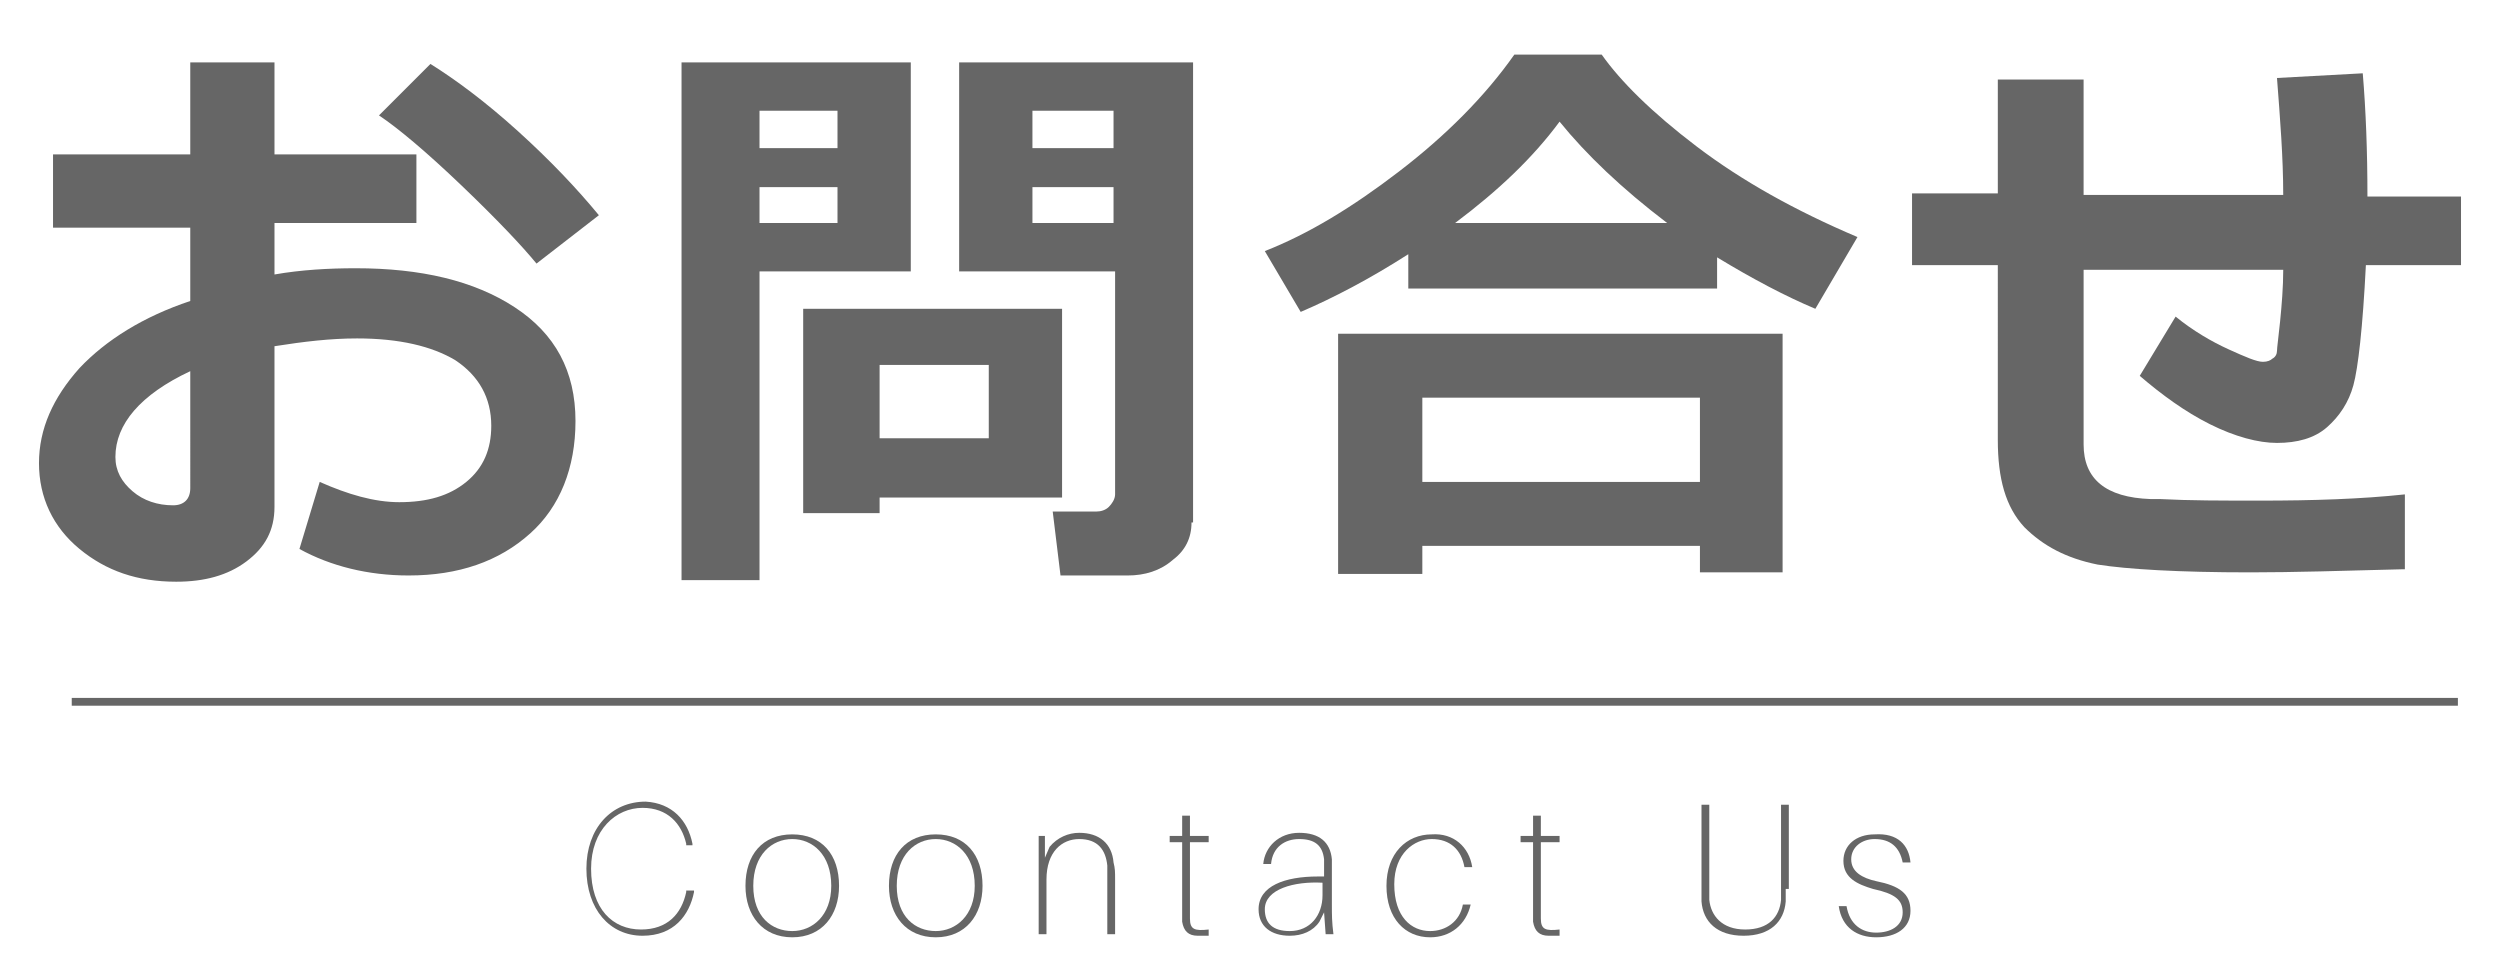
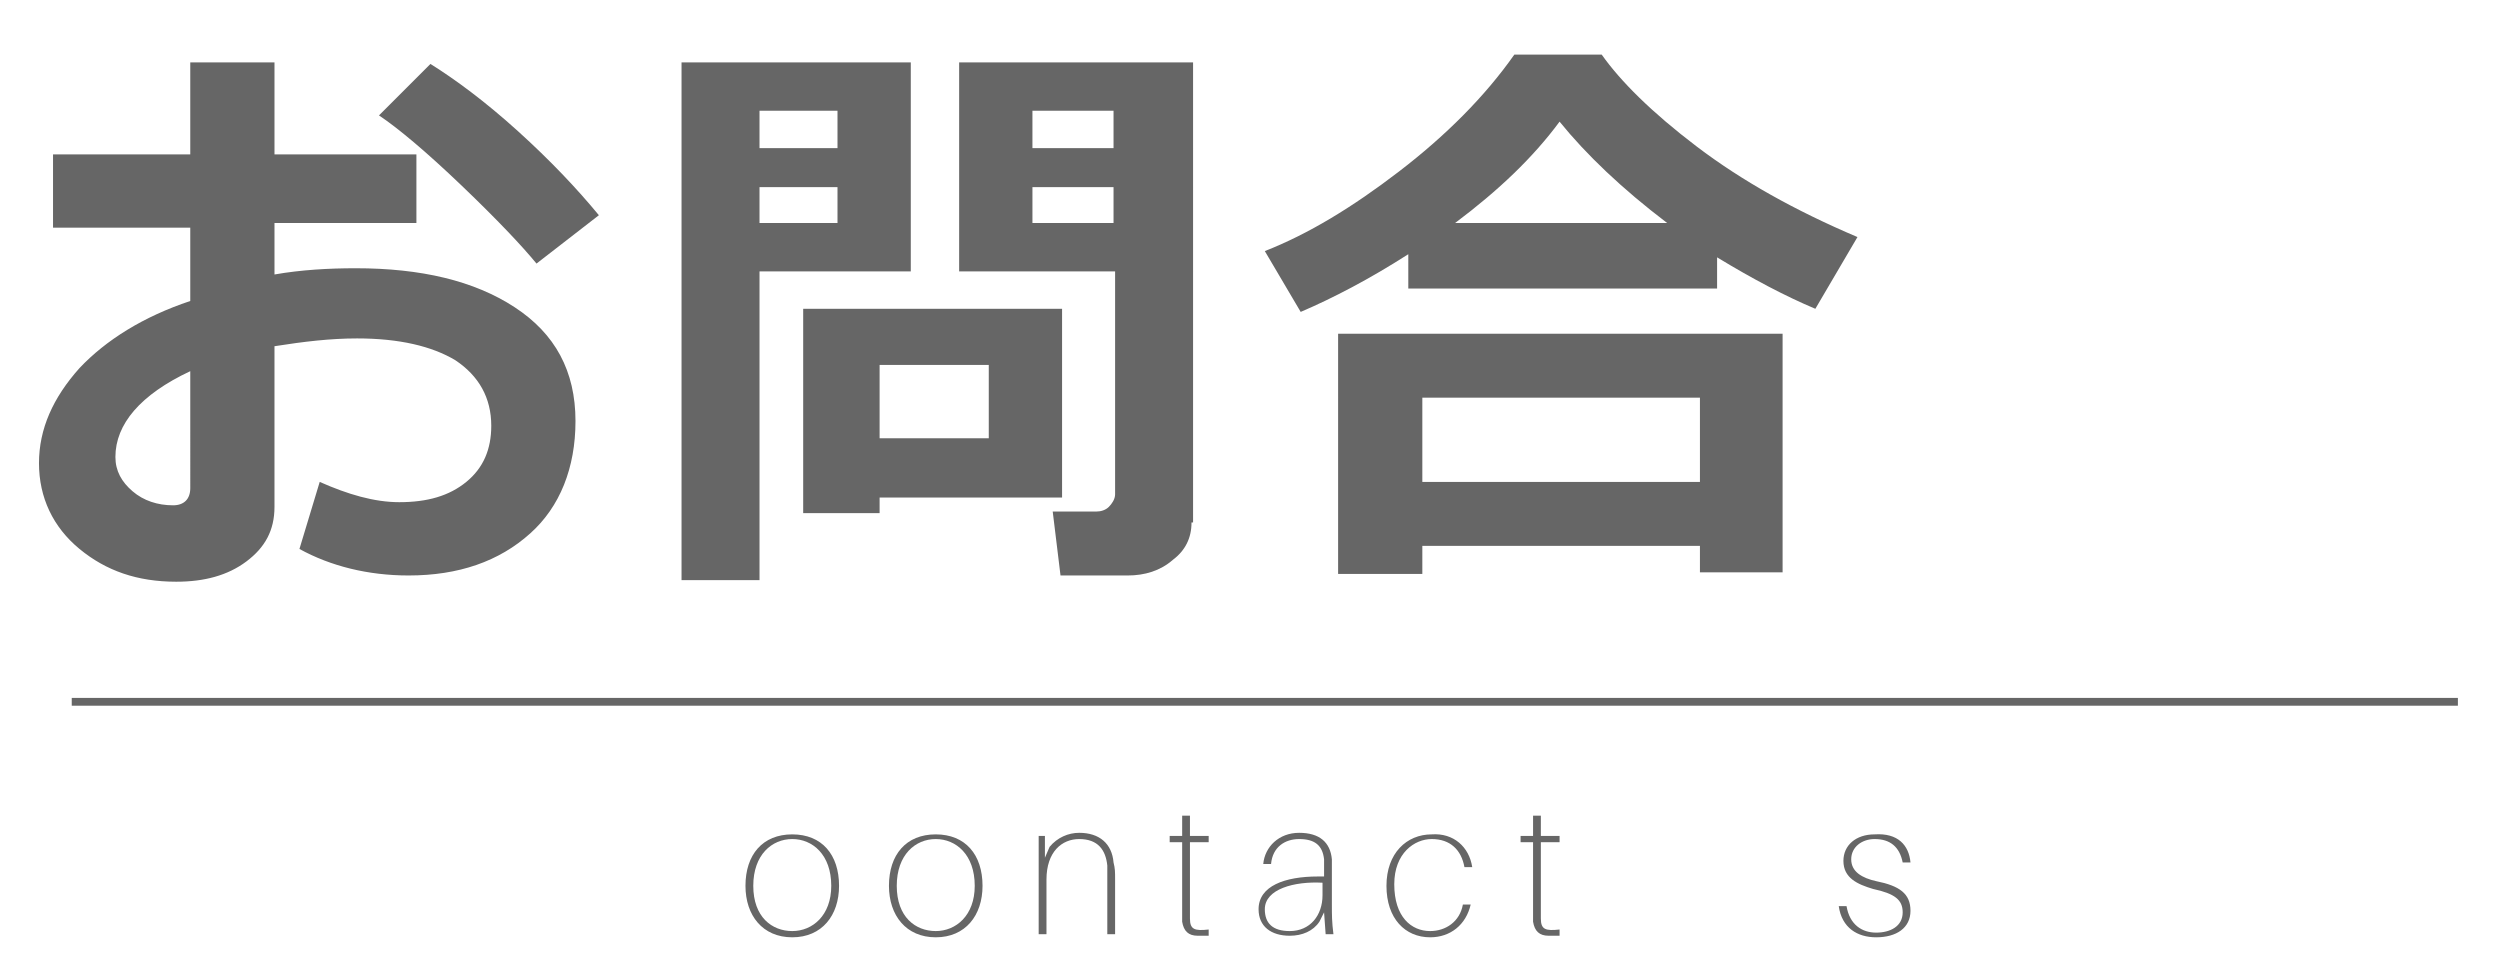
<svg xmlns="http://www.w3.org/2000/svg" version="1.1" id="レイヤー_1" x="0px" y="0px" width="160.3px" height="61.5px" viewBox="0 0 160.3 61.5" style="enable-background:new 0 0 160.3 61.5;" xml:space="preserve">
  <style type="text/css">
	.st0{fill:#CE6936;}
	.st1{fill:#FFFFFF;}
	.st2{fill:#F2A417;}
	.st3{fill:#FAE8B7;}
	.st4{fill:#0E7E47;}
	.st5{clip-path:url(#SVGID_4_);}
	.st6{clip-path:url(#SVGID_8_);}
	.st7{fill:#69C1AE;}
	.st8{clip-path:url(#SVGID_8_);fill:#69CFB9;}
	.st9{opacity:0.2;clip-path:url(#SVGID_8_);}
	.st10{opacity:0.3;}
	.st11{fill:#90AD74;}
	.st12{fill:#648648;}
	.st13{fill:#DC7839;}
	.st14{fill:#69CFB9;}
	.st15{fill:#DC7839;stroke:#FFFFFF;stroke-width:0.761;stroke-linecap:round;}
	.st16{fill:#DC7839;stroke:#FFFFFF;stroke-linecap:round;}
	.st17{fill:none;stroke:#DC7839;stroke-width:2;stroke-linecap:round;}
	.st18{fill:#E67B38;}
	.st19{fill:none;stroke:#E67B38;stroke-width:2;stroke-linecap:round;}
	.st20{fill:#FFFFFF;stroke:#E67B38;stroke-width:2;stroke-linecap:round;stroke-linejoin:round;}
	.st21{fill:#FFFFFF;stroke:#E67B38;stroke-width:1.119;stroke-linecap:round;}
	.st22{fill:#FCF2D9;}
	.st23{opacity:0.3;fill:#FFFFFF;}
	.st24{fill:url(#);}
	.st25{fill:none;}
	.st26{fill:#85C9C2;}
	.st27{fill:#5A3200;}
	.st28{fill:#DEC9F0;}
	.st29{fill:#B1B1B1;}
	.st30{fill:#FFF0D9;}
	.st31{fill:#ADD6FF;}
	.st32{fill:#FFCFAD;}
	.st33{fill:#F2C499;}
	.st34{fill:none;stroke:#5A3200;stroke-width:0;stroke-linecap:round;stroke-linejoin:round;}
	.st35{fill:#1CA25E;}
	.st36{fill:#FF3000;}
	.st37{fill:#D9EFFF;}
	.st38{fill:#FF5952;}
	.st39{fill:#F29600;stroke:#FFFFFF;stroke-miterlimit:10;}
	.st40{fill:#F29600;}
	.st41{fill:none;stroke:#FFFFFF;stroke-width:0.765;stroke-linecap:round;}
	.st42{fill:#95DFD6;}
	.st43{fill:#FFFFFF;stroke:#ADD6FF;stroke-width:1.627;stroke-linecap:round;stroke-linejoin:round;stroke-miterlimit:10;}
	.st44{fill:#FFFFFF;stroke:#ADD6FF;stroke-width:1.152;stroke-linecap:round;stroke-linejoin:round;stroke-miterlimit:10;}
	.st45{fill:none;stroke:#ADD6FF;stroke-width:1.627;stroke-linecap:round;stroke-linejoin:round;stroke-miterlimit:10;}
	.st46{fill:none;stroke:#ADD6FF;stroke-width:1.152;stroke-linecap:round;stroke-linejoin:round;stroke-miterlimit:10;}
	.st47{fill:#FFF4DC;}
	.st48{fill:#888888;}
	.st49{fill:#FC987A;}
	.st50{fill:#FFF7E6;}
	.st51{fill:#FFCCAD;}
	.st52{fill:#BA8757;}
	.st53{fill:none;stroke:#5A3200;stroke-width:2.741;stroke-miterlimit:10;}
	.st54{fill:none;stroke:#5A3200;stroke-width:0.986;stroke-linecap:round;stroke-linejoin:round;stroke-miterlimit:10;}
	.st55{fill:#666666;}
	.st56{fill:none;stroke:#666666;stroke-width:0.5;stroke-miterlimit:10;}
	.st57{fill:none;stroke:#666666;stroke-width:0.876;stroke-miterlimit:10;}
	.st58{fill:#898581;}
	.st59{fill:#C4C2C0;}
	.st60{fill:#8C8C8C;}
	.st61{fill:#D5B058;}
	.st62{fill:#B2B2B2;}
	.st63{fill:#FFDABA;}
	.st64{fill:#656363;}
	.st65{fill:#FFF5CC;}
	.st66{fill:#FFC275;}
	.st67{fill:#D2A65C;}
	.st68{fill:#FFAB9E;}
	.st69{fill:#FFC3A6;}
	.st70{fill:#D2985C;}
	.st71{clip-path:url(#SVGID_11_);}
	.st72{fill:#D4B54A;}
	.st73{fill:#FFC800;}
	.st74{fill:#FC987A;stroke:#5A3200;stroke-width:0.803;stroke-linejoin:round;stroke-miterlimit:10;}
	.st75{fill:#FFFFFF;stroke:#5A3200;stroke-width:0.568;stroke-miterlimit:10;}
	.st76{fill:#FC987A;stroke:#5A3200;stroke-width:0.803;stroke-linecap:round;stroke-linejoin:round;stroke-miterlimit:10;}
	.st77{fill:none;stroke:#5A3200;stroke-width:0.803;stroke-linecap:round;stroke-linejoin:round;stroke-miterlimit:10;}
	.st78{fill:#A8916A;}
	.st79{fill:#DA4029;}
	.st80{fill:#FF5952;stroke:#5A3200;stroke-width:2.149;stroke-linecap:round;stroke-linejoin:round;stroke-miterlimit:10;}
	.st81{fill:#DA4029;stroke:#5A3200;stroke-width:2.149;stroke-linecap:round;stroke-linejoin:round;stroke-miterlimit:10;}
	.st82{fill:#FFF7E6;stroke:#5A3200;stroke-width:2.149;stroke-linecap:round;stroke-linejoin:round;stroke-miterlimit:10;}
	.st83{fill:#FFF7E6;stroke:#5A3200;stroke-width:1.612;stroke-miterlimit:10;}
	.st84{fill:#FC987A;stroke:#5A3200;stroke-width:1.15;stroke-linejoin:round;stroke-miterlimit:10;}
	.st85{fill:#FC987A;stroke:#5A3200;stroke-width:1.15;stroke-linecap:round;stroke-linejoin:round;stroke-miterlimit:10;}
	.st86{fill:#FFFFFF;stroke:#5A3200;stroke-width:0.813;stroke-miterlimit:10;}
	.st87{fill:none;stroke:#5A3200;stroke-width:1.15;stroke-linecap:round;stroke-linejoin:round;stroke-miterlimit:10;}
	.st88{fill:#FFFFFF;stroke:#5A3200;stroke-width:0.806;stroke-miterlimit:10;}
	.st89{fill:none;stroke:#5A3200;stroke-width:0.806;stroke-linecap:round;stroke-linejoin:round;stroke-miterlimit:10;}
	.st90{opacity:5.000000e-02;}
	.st91{clip-path:url(#SVGID_13_);fill:none;stroke:#FFFFFF;stroke-width:0.651;stroke-miterlimit:10;}
	.st92{clip-path:url(#SVGID_13_);fill:none;stroke:#FFFFFF;stroke-width:0.875;stroke-miterlimit:10;}
	.st93{fill:#AD8C7A;}
	.st94{fill:#FC987A;stroke:#5A3200;stroke-miterlimit:10;}
	.st95{fill:#FFFFFF;stroke:#5A3200;stroke-width:0.707;stroke-miterlimit:10;}
	.st96{fill:#FC987A;stroke:#5A3200;stroke-linecap:round;stroke-linejoin:round;stroke-miterlimit:10;}
	.st97{fill:none;stroke:#5A3200;stroke-linecap:round;stroke-linejoin:round;stroke-miterlimit:10;}
	.st98{fill:#FCF1DA;}
	.st99{fill:#ADCACF;}
	.st100{fill:#AEC1E3;}
	.st101{fill:#FC987A;stroke:#5A3200;stroke-width:0.833;stroke-miterlimit:10;}
	.st102{fill:#FFFFFF;stroke:#5A3200;stroke-width:0.589;stroke-miterlimit:10;}
	.st103{fill:none;stroke:#5A3200;stroke-width:0.833;stroke-linecap:round;stroke-linejoin:round;stroke-miterlimit:10;}
	.st104{fill:#866450;}
	.st105{fill:#FFC5E8;}
	.st106{fill:#FC987A;stroke:#5A3200;stroke-width:0.75;stroke-miterlimit:10;}
	.st107{fill:#FFFFFF;stroke:#5A3200;stroke-width:0.531;stroke-miterlimit:10;}
	.st108{fill:#FC987A;stroke:#5A3200;stroke-width:0.75;stroke-linecap:round;stroke-linejoin:round;stroke-miterlimit:10;}
	.st109{fill:none;stroke:#5A3200;stroke-width:0.75;stroke-linecap:round;stroke-linejoin:round;stroke-miterlimit:10;}
	.st110{fill:#FFFFFF;stroke:#5A3200;stroke-width:0.778;stroke-linecap:round;stroke-linejoin:round;stroke-miterlimit:10;}
	.st111{fill:#69CFB9;stroke:#5A3200;stroke-width:0.778;stroke-linecap:round;stroke-linejoin:round;stroke-miterlimit:10;}
	.st112{fill:#696464;}
	.st113{fill:#FC987A;stroke:#5A3200;stroke-width:0.822;stroke-miterlimit:10;}
	.st114{fill:#FFFFFF;stroke:#5A3200;stroke-width:0.581;stroke-miterlimit:10;}
	.st115{fill:#FC987A;stroke:#5A3200;stroke-width:0.822;stroke-linecap:round;stroke-linejoin:round;stroke-miterlimit:10;}
	.st116{fill:none;stroke:#5A3200;stroke-width:0.822;stroke-linecap:round;stroke-linejoin:round;stroke-miterlimit:10;}
	.st117{fill:#C99D59;}
	.st118{fill:#C7C900;}
	.st119{fill:#FFEDAB;}
	.st120{fill:#FFFFD9;}
	.st121{fill:#FFFF75;}
	.st122{fill:#E8704D;}
	.st123{fill:#CC9140;}
	.st124{fill:#9CD461;}
	.st125{fill:#66C961;}
	.st126{fill:#EF8681;}
	.st127{fill:#FFC75E;}
	.st128{fill:#F2C4A3;}
	.st129{fill:#FC987A;stroke:#5A3200;stroke-width:1.158;stroke-linecap:round;stroke-linejoin:round;stroke-miterlimit:10;}
	.st130{fill:#FFF7E6;stroke:#5A3200;stroke-width:1.158;stroke-linecap:round;stroke-linejoin:round;stroke-miterlimit:10;}
	.st131{fill:#FC987A;stroke:#5A3200;stroke-width:1.738;stroke-linecap:round;stroke-linejoin:round;stroke-miterlimit:10;}
	.st132{fill:#FC987A;stroke:#5A3200;stroke-width:1.5;stroke-linecap:round;stroke-linejoin:round;stroke-miterlimit:10;}
	.st133{fill:#FFF7E6;stroke:#5A3200;stroke-width:1.5;stroke-linecap:round;stroke-linejoin:round;stroke-miterlimit:10;}
	.st134{opacity:0.5;}
	.st135{fill:none;stroke:#FFFFFF;stroke-linecap:round;}
	.st136{fill:none;stroke:#FFFFFF;stroke-linecap:round;stroke-linejoin:round;}
	.st137{fill:none;stroke:#666666;stroke-width:1.222;stroke-miterlimit:10;}
	.st138{fill:#1A1A1A;}
	.st139{stroke:#333333;stroke-width:1.762;stroke-miterlimit:10;}
	.st140{fill:none;stroke:#333333;stroke-width:1.057;stroke-linecap:round;stroke-linejoin:round;stroke-miterlimit:10;}
	.st141{fill:#FFFFFF;stroke:#333333;stroke-width:0.705;stroke-linecap:round;stroke-linejoin:round;stroke-miterlimit:10;}
	.st142{stroke:#333333;stroke-width:1.057;stroke-miterlimit:10;}
	.st143{fill:#B3B3B3;}
	.st144{fill:#808080;}
	.st145{fill:#999999;}
	.st146{fill:none;stroke:#333333;stroke-width:2.115;stroke-linecap:round;stroke-linejoin:round;stroke-miterlimit:10;}
	.st147{fill:#CCCCCC;stroke:#333333;stroke-width:0.705;stroke-miterlimit:10;}
	.st148{fill:none;stroke:#333333;stroke-width:0.352;stroke-miterlimit:10;}
	.st149{fill:#333333;}
	.st150{fill:#333333;stroke:#000000;stroke-width:0.359;stroke-miterlimit:10;}
	.st151{fill:#333333;stroke:#000000;stroke-width:0.292;stroke-miterlimit:10;}
	.st152{fill:#CCCCCC;}
	.st153{fill:#FF0000;stroke:#333333;stroke-width:1.057;stroke-linecap:round;stroke-linejoin:round;stroke-miterlimit:10;}
	.st154{fill:#FFFFFF;stroke:#333333;stroke-width:1.057;stroke-linecap:round;stroke-linejoin:round;stroke-miterlimit:10;}
	.st155{fill:#FFFFFF;stroke:#333333;stroke-width:0.352;stroke-linecap:round;stroke-linejoin:round;stroke-miterlimit:10;}
	.st156{fill:#CCCCCC;stroke:#333333;stroke-width:0.342;stroke-miterlimit:10;}
	.st157{fill:#B3B3B3;stroke:#333333;stroke-width:0.357;stroke-miterlimit:10;}
	.st158{fill:#CCCCCC;stroke:#333333;stroke-width:0.352;stroke-miterlimit:10;}
	.st159{fill:#B3B3B3;stroke:#333333;stroke-width:0.353;stroke-miterlimit:10;}
	.st160{fill:#FFFFFF;stroke:#333333;stroke-width:0.352;stroke-miterlimit:10;}
	.st161{fill:#4D4D4D;}
	.st162{fill:#B3B3B3;stroke:#333333;stroke-width:1.057;stroke-linecap:round;stroke-linejoin:round;stroke-miterlimit:10;}
	.st163{fill:#FFF7E6;stroke:#333333;stroke-width:1.057;stroke-linecap:round;stroke-linejoin:round;stroke-miterlimit:10;}
	.st164{fill:none;stroke:#333333;stroke-width:0.352;stroke-linecap:round;stroke-linejoin:round;stroke-miterlimit:10;}
	.st165{fill:#E6E6E6;}
	.st166{fill:#F2F2F2;}
	.st167{fill:#CCCCCC;stroke:#000000;stroke-width:0.853;stroke-linecap:round;stroke-linejoin:round;stroke-miterlimit:10;}
	.st168{fill:#FC987A;stroke:#000000;stroke-width:0.853;stroke-linecap:round;stroke-linejoin:round;stroke-miterlimit:10;}
	.st169{fill:#CCCCCC;stroke:#000000;stroke-width:0.853;stroke-miterlimit:10;}
	.st170{fill:#333333;stroke:#000000;stroke-width:0.853;stroke-linecap:round;stroke-linejoin:round;stroke-miterlimit:10;}
	.st171{fill:none;stroke:#000000;stroke-width:0.853;stroke-linecap:round;stroke-linejoin:round;stroke-miterlimit:10;}
	.st172{fill:#333333;stroke:#000000;stroke-width:0.853;stroke-miterlimit:10;}
	.st173{fill:#FFFFFF;stroke:#000000;stroke-width:0.853;stroke-miterlimit:10;}
	.st174{fill:none;stroke:#666666;stroke-width:1.009;stroke-miterlimit:10;}
	.st175{opacity:0.2;}
	.st176{clip-path:url(#SVGID_17_);}
	.st177{fill:#949494;enable-background:new    ;}
	.st178{fill:#666666;enable-background:new    ;}
	.st179{fill:#F8F8F8;enable-background:new    ;}
	.st180{fill:#CCCCCC;enable-background:new    ;}
	.st181{fill:#FFFFFF;enable-background:new    ;}
	.st182{fill:#B4B4B4;enable-background:new    ;}
	.st183{fill:#CECECE;enable-background:new    ;}
	.st184{fill:#C9C9C9;}
	.st185{fill:#B3B3B3;enable-background:new    ;}
	.st186{fill:#383838;}
	.st187{fill:#D8D8D8;}
	.st188{fill:#ABABAB;}
	.st189{fill:#B3B3B3;stroke:#383838;stroke-width:3.588;stroke-linecap:round;stroke-linejoin:round;stroke-miterlimit:10;}
	.st190{clip-path:url(#SVGID_19_);}
	.st191{fill:#F5F5F5;}
	.st192{fill:#8A8A8A;}
	.st193{fill:#F8F8F8;}
	.st194{fill:#919191;}
	.st195{fill:#FFFFFF;stroke:#383838;stroke-width:1.514;stroke-miterlimit:10;}
	.st196{fill:none;stroke:#383838;stroke-width:3.968;stroke-linecap:round;stroke-linejoin:round;stroke-miterlimit:10;}
	.st197{opacity:0.2;clip-path:url(#SVGID_21_);}
	.st198{fill:#8E8E8E;}
	.st199{fill:#E2E2E2;}
	.st200{fill:#CECECE;}
	.st201{fill:#CDCDCD;}
	.st202{fill:none;stroke:#383838;stroke-width:0;stroke-linecap:round;stroke-linejoin:round;}
	.st203{fill:#5E9CC2;}
	.st204{fill:#AD8C7A;enable-background:new    ;}
	.st205{fill:#FFF7E6;enable-background:new    ;}
	.st206{fill:#95DFD6;enable-background:new    ;}
	.st207{fill:#85C9C2;enable-background:new    ;}
	.st208{fill:#ADD6FF;enable-background:new    ;}
	.st209{fill:#C8C9C9;}
	.st210{fill:#FC987A;enable-background:new    ;}
	.st211{fill:#FFC275;enable-background:new    ;}
	.st212{fill:#AEC1E3;enable-background:new    ;}
	.st213{fill:#FFFFFF;stroke:#5A3200;stroke-width:0.572;stroke-miterlimit:10;}
	.st214{fill:none;stroke:#5A3200;stroke-width:1.5;stroke-linecap:round;stroke-linejoin:round;stroke-miterlimit:10;}
	.st215{fill:none;stroke:#666666;stroke-width:1.284;stroke-miterlimit:10;}
	.st216{fill:#62C35A;}
	.st217{fill:url(#SVGID_22_);}
	.st218{fill:url(#SVGID_23_);}
	.st219{fill:url(#SVGID_24_);}
	.st220{fill:url(#SVGID_25_);}
	.st221{fill:url(#SVGID_26_);}
	.st222{fill:url(#SVGID_27_);}
	.st223{fill:url(#SVGID_28_);}
	.st224{fill:url(#SVGID_29_);}
	.st225{fill:url(#SVGID_30_);}
	.st226{fill:url(#SVGID_31_);}
	.st227{fill:url(#SVGID_32_);}
	.st228{fill:url(#SVGID_33_);}
	.st229{fill:#FFDE5C;}
	.st230{fill:#88714F;stroke:#5A3200;stroke-width:1.074;stroke-linecap:round;stroke-linejoin:round;}
	.st231{fill:#FFF6E5;stroke:#5A3200;stroke-width:1.074;stroke-linecap:round;stroke-linejoin:round;}
	.st232{fill:#FFDE5C;stroke:#5A3200;stroke-width:1.074;stroke-linecap:round;stroke-linejoin:round;}
	.st233{fill:#FFFFFF;stroke:#5A3200;stroke-width:1.074;stroke-linecap:round;stroke-linejoin:round;}
	.st234{fill:#FFF7E6;stroke:#5A3200;stroke-width:1.074;stroke-linecap:round;stroke-linejoin:round;}
	.st235{fill:none;stroke:#5A3200;stroke-width:1.074;stroke-linecap:round;stroke-linejoin:round;}
	.st236{fill:#8F7A66;}
	.st237{fill:#8F7A66;stroke:#5A3200;stroke-width:1.074;stroke-linecap:round;stroke-linejoin:round;}
	.st238{opacity:0.5;fill:none;stroke:#FFFFFF;stroke-width:1.007;stroke-linecap:round;stroke-linejoin:round;}
	.st239{fill:none;stroke:#5A3200;stroke-width:0.806;stroke-linecap:round;stroke-linejoin:round;}
	.st240{fill:none;stroke:#FFCCAD;stroke-width:1.007;stroke-linecap:round;stroke-linejoin:round;}
	.st241{fill:none;stroke:#5A3200;stroke-width:0.845;stroke-linecap:round;stroke-linejoin:round;}
	.st242{fill:#88714F;}
	.st243{fill:#B1B1B1;stroke:#5A3200;stroke-width:1.074;stroke-linecap:round;stroke-linejoin:round;}
	.st244{clip-path:url(#SVGID_34_);}
	.st245{fill:none;stroke:#FFFFFF;stroke-width:1.182;stroke-linecap:round;stroke-linejoin:round;}
	.st246{fill:#FFF4DC;stroke:#5A3200;stroke-width:1.074;stroke-linecap:round;stroke-linejoin:round;}
	.st247{fill:none;stroke:#FFDABA;stroke-width:1.074;stroke-linecap:round;stroke-linejoin:round;}
	.st248{fill:none;stroke:#5A3200;stroke-width:0.873;stroke-linecap:round;stroke-linejoin:round;}
	.st249{fill:none;stroke:#5A3200;stroke-width:0.94;stroke-linecap:round;stroke-linejoin:round;}
	.st250{fill:#ADD6FF;stroke:#5A3200;stroke-width:1.074;stroke-linecap:round;stroke-linejoin:round;}
	.st251{fill:#95DFD6;stroke:#5A3200;stroke-width:1.074;stroke-linecap:round;stroke-linejoin:round;}
	.st252{fill:none;stroke:#FFFFFF;stroke-width:1.88;stroke-linejoin:round;}
	.st253{fill:#FC987A;stroke:#5A3200;stroke-width:0.773;stroke-linejoin:round;stroke-miterlimit:10;}
	.st254{fill:#FFFFFF;stroke:#5A3200;stroke-width:0.547;stroke-miterlimit:10;}
	.st255{fill:#FC987A;stroke:#5A3200;stroke-width:0.773;stroke-linecap:round;stroke-linejoin:round;stroke-miterlimit:10;}
	.st256{fill:none;stroke:#5A3200;stroke-width:0.773;stroke-linecap:round;stroke-linejoin:round;stroke-miterlimit:10;}
	.st257{fill:#57A1FF;stroke:#5A3200;stroke-width:1.074;stroke-linecap:round;stroke-linejoin:round;}
	.st258{fill:#BF906F;}
	.st259{fill:none;stroke:#5A3200;stroke-width:0.671;stroke-linecap:round;stroke-linejoin:round;}
	.st260{fill:none;stroke:#5A3200;stroke-width:0.739;stroke-linecap:round;stroke-linejoin:round;}
	.st261{fill:#BF906F;stroke:#5A3200;stroke-width:1.074;stroke-linecap:round;stroke-linejoin:round;}
	.st262{fill:#888888;stroke:#5A3200;stroke-width:1.074;stroke-linecap:round;stroke-linejoin:round;}
	.st263{fill:#FF9C82;stroke:#5A3200;stroke-width:1.074;stroke-linecap:round;stroke-linejoin:round;}
	.st264{fill:#DEC9F0;stroke:#5A3200;stroke-width:1.074;stroke-linecap:round;stroke-linejoin:round;}
	.st265{fill:#656363;stroke:#5A3200;stroke-width:0.671;stroke-linecap:round;stroke-linejoin:round;}
	.st266{fill:#A17A40;stroke:#5A3200;stroke-width:1.074;stroke-linecap:round;stroke-linejoin:round;}
	.st267{fill:none;stroke:#B1B1B1;stroke-width:1.007;stroke-linecap:round;stroke-linejoin:round;}
	.st268{fill:none;stroke:#F2C499;stroke-width:1.007;stroke-linecap:round;stroke-linejoin:round;}
	.st269{fill:none;stroke:#5A3200;stroke-width:0.924;stroke-linecap:round;stroke-linejoin:round;}
	.st270{fill:#F7931E;}
	.st271{fill:#FF9C82;}
	.st272{fill:#FFFFFF;stroke:#5A3200;stroke-width:1.225;stroke-miterlimit:10;}
	.st273{fill:none;stroke:#5A3200;stroke-width:1.732;stroke-linecap:round;stroke-linejoin:round;stroke-miterlimit:10;}
	.st274{fill:#FC987A;stroke:#5A3200;stroke-width:1.452;stroke-linecap:round;stroke-linejoin:round;stroke-miterlimit:10;}
	.st275{fill:none;stroke:#333333;stroke-width:3.461;stroke-linecap:round;stroke-linejoin:round;stroke-miterlimit:10;}
	.st276{fill:#A0E2DA;}
	.st277{fill:none;stroke:#00A99D;stroke-width:5;stroke-linecap:round;stroke-linejoin:round;}
	.st278{fill:#FCA388;}
	.st279{fill:none;stroke:#F15A24;stroke-width:5;stroke-linecap:round;stroke-linejoin:round;}
	.st280{fill:#FFCBEA;}
	.st281{fill:none;stroke:#231815;stroke-width:5;stroke-linecap:round;stroke-linejoin:round;}
	.st282{fill:#79D4C0;}
	.st283{fill:none;stroke:#006837;stroke-width:4;stroke-linecap:round;stroke-linejoin:round;}
	.st284{fill:#FFFFFF;stroke:#666666;stroke-width:2.864;stroke-linecap:round;stroke-linejoin:round;stroke-miterlimit:10;}
	.st285{fill:#FC987A;stroke:#5A3200;stroke-width:0.802;stroke-linecap:round;stroke-linejoin:round;stroke-miterlimit:10;}
	.st286{fill:none;stroke:#AEC1E3;stroke-width:5;stroke-linecap:round;stroke-linejoin:round;stroke-miterlimit:10;}
	.st287{fill:none;stroke:#AEC1E3;stroke-width:4.688;stroke-linecap:round;stroke-linejoin:round;stroke-miterlimit:10;}
	.st288{fill:none;stroke:#333333;stroke-width:5;stroke-linecap:round;stroke-linejoin:round;stroke-miterlimit:10;}
	.st289{fill:#FFFFFF;stroke:#666666;stroke-width:0.799;stroke-miterlimit:10;}
	.st290{fill:#FFFFFF;stroke:#666666;stroke-width:4.424;stroke-linecap:round;stroke-linejoin:round;stroke-miterlimit:10;}
	.st291{fill:#FC987A;stroke:#5A3200;stroke-width:1.239;stroke-linecap:round;stroke-linejoin:round;stroke-miterlimit:10;}
	.st292{fill:#036EB7;}
	.st293{fill:none;stroke:#F29600;stroke-width:5;stroke-linecap:round;stroke-linejoin:round;stroke-miterlimit:10;}
	.st294{fill:none;stroke:#666666;stroke-width:0.573;stroke-miterlimit:10;}
	.st295{fill:none;stroke:#666666;stroke-width:0.494;stroke-miterlimit:10;}
</style>
  <g>
    <g>
      <g>
        <path class="st55" d="M19.2,35.2l1.3-4.3c1.8,0.8,3.5,1.3,5.1,1.3c1.8,0,3.2-0.4,4.3-1.3c1.1-0.9,1.6-2.1,1.6-3.6     c0-1.8-0.8-3.2-2.3-4.2c-1.5-0.9-3.6-1.4-6.3-1.4c-1.7,0-3.4,0.2-5.3,0.5v10.3c0,1.5-0.6,2.6-1.8,3.5s-2.7,1.3-4.5,1.3     c-2.5,0-4.5-0.7-6.2-2.1s-2.6-3.3-2.6-5.5c0-2.2,0.9-4.2,2.6-6.1c1.7-1.8,4.1-3.3,7.1-4.3v-4.7H3.4V9.9h8.8V4h5.4v5.9h9.1v4.4     h-9.1v3.3c1.7-0.3,3.5-0.4,5.2-0.4c4.2,0,7.6,0.8,10.2,2.5c2.6,1.7,3.9,4.1,3.9,7.3c0,3-1,5.5-2.9,7.2c-2,1.8-4.6,2.7-7.8,2.7     C23.6,36.9,21.2,36.3,19.2,35.2z M12.2,23.8c-3.2,1.5-4.8,3.4-4.8,5.5c0,0.9,0.4,1.6,1.1,2.2s1.6,0.9,2.6,0.9     c0.7,0,1.1-0.4,1.1-1.1V23.8z M38.4,13.8l-4,3.1c-0.9-1.1-2.5-2.8-4.8-5c-2.3-2.2-4.1-3.7-5.3-4.5l3.3-3.3c1.6,1,3.5,2.4,5.6,4.3     S37,12.1,38.4,13.8z" />
        <path class="st55" d="M58.4,17.4h-9.7v19.8h-5V4h14.7V17.4z M53.7,9.5V7.1h-5v2.4H53.7z M53.7,14.3V12h-5v2.3H53.7z M56.4,31.9v1     h-4.9V19.8h16.6v12.1H56.4z M56.4,28.1h7v-4.7h-7V28.1z M76.4,33.5c0,1-0.4,1.8-1.2,2.4c-0.8,0.7-1.8,1-2.9,1h-4.3l-0.5-4.1h2.8     c0.3,0,0.6-0.1,0.8-0.3s0.4-0.5,0.4-0.8V17.4h-10V4h15V33.5z M66.2,9.5h5.2V7.1h-5.2V9.5z M71.4,12h-5.2v2.3h5.2V12z" />
        <path class="st55" d="M110.2,18.5H90.3v-2.2c-2.5,1.6-4.8,2.8-6.9,3.7l-2.3-3.9c2.8-1.1,5.6-2.8,8.6-5.1c3-2.3,5.5-4.8,7.4-7.5     h5.6c1.2,1.7,3.2,3.7,6.1,5.9c2.9,2.2,6.3,4.1,10.3,5.8l-2.7,4.6c-1.9-0.8-4-1.9-6.3-3.3V18.5z M109,35H91.2v1.8h-5.4V21.4h28.5     v15.3H109V35z M91.2,30.9H109v-5.4H91.2V30.9z M93.3,14.3h13.6c-2.9-2.2-5.2-4.4-6.9-6.5C98.3,10.1,96.1,12.2,93.3,14.3z" />
-         <path class="st55" d="M154.1,36.5c-3.8,0.1-7.1,0.2-9.8,0.2c-4.6,0-7.9-0.2-9.8-0.5c-2-0.4-3.5-1.2-4.7-2.4     c-1.2-1.3-1.7-3.1-1.7-5.6V17h-5.5v-4.6h5.5V5.1h5.5v7.4h12.8c0-2.4-0.2-4.9-0.4-7.5l5.5-0.3c0.2,2.4,0.3,5,0.3,7.9h6V17h-6.1     c-0.2,4-0.5,6.6-0.8,7.7s-0.9,2-1.7,2.7s-1.9,1-3.2,1c-1.2,0-2.7-0.4-4.3-1.2c-1.6-0.8-3.1-1.9-4.5-3.1l2.3-3.8     c1.1,0.9,2.3,1.6,3.4,2.1c1.1,0.5,1.8,0.8,2.2,0.8c0.3,0,0.5-0.1,0.6-0.2c0.2-0.1,0.3-0.3,0.3-0.5c0-0.2,0.1-0.9,0.2-1.9     s0.2-2.2,0.2-3.3h-12.8v11.2c0,2.2,1.4,3.4,4.3,3.5l0.6,0c1.9,0.1,4,0.1,6.4,0.1c3.4,0,6.5-0.1,9.3-0.4V36.5z" />
      </g>
    </g>
    <g>
      <g>
-         <path class="st55" d="M44.4,54.1l0,0.1H44l0-0.1c-0.3-1.3-1.2-2.3-2.8-2.3c-1.7,0-3.3,1.4-3.3,3.9c0,2.6,1.4,3.9,3.2,3.9     c1.7,0,2.6-1,2.9-2.4l0-0.1h0.5l0,0.1c-0.3,1.5-1.3,2.8-3.3,2.8c-2.1,0-3.6-1.7-3.6-4.3c0-2.6,1.6-4.3,3.8-4.3     C43.1,51.5,44.1,52.6,44.4,54.1z" />
        <path class="st55" d="M53.8,56.8c0,1.9-1.1,3.3-3,3.3s-3-1.4-3-3.3c0-2,1.1-3.3,3-3.3S53.8,54.8,53.8,56.8z M53.3,56.8     c0-2-1.2-3-2.5-3c-1.3,0-2.5,1-2.5,3c0,2,1.2,2.9,2.5,2.9C52.1,59.7,53.3,58.7,53.3,56.8z" />
        <path class="st55" d="M63,56.8c0,1.9-1.1,3.3-3,3.3s-3-1.4-3-3.3c0-2,1.1-3.3,3-3.3S63,54.8,63,56.8z M62.5,56.8c0-2-1.2-3-2.5-3     c-1.3,0-2.5,1-2.5,3c0,2,1.2,2.9,2.5,2.9C61.3,59.7,62.5,58.7,62.5,56.8z" />
        <path class="st55" d="M71.5,56.4v3.5H71v-3.4c0-0.4,0-0.7,0-1c-0.1-1-0.6-1.7-1.8-1.7c-1.1,0-2.1,0.8-2.1,2.6v3.5h-0.5v-6.3H67     v1.4l0.3-0.7c0.5-0.6,1.2-0.9,1.9-0.9c1.3,0,2.1,0.7,2.2,1.9C71.5,55.7,71.5,55.9,71.5,56.4z" />
        <path class="st55" d="M77.5,59.6V60c-0.2,0-0.4,0-0.7,0c-0.6,0-0.9-0.3-1-0.9c0-0.3,0-0.5,0-0.8V54H75v-0.4h0.8v-1.3h0.5v1.3h1.2     V54h-1.2v4.3c0,0.3,0,0.5,0,0.6C76.3,59.6,76.6,59.7,77.5,59.6z" />
        <path class="st55" d="M84.9,58.5l-0.3,0.6c-0.4,0.6-1.1,0.9-1.9,0.9c-1.2,0-2-0.6-2-1.7c0-1.5,1.7-2.1,3.8-2.1h0.4v-0.3     c0-0.3,0-0.5,0-0.8c-0.1-0.9-0.6-1.3-1.6-1.3c-0.9,0-1.7,0.5-1.8,1.6h-0.5c0.1-1.1,1-2,2.3-2c1.3,0,2,0.6,2.1,1.7     c0,0.3,0,0.5,0,0.8V58c0,0.7,0,1.1,0.1,1.9h-0.5L84.9,58.5z M84.8,57.4v-0.8c-1.8-0.1-3.7,0.4-3.7,1.7c0,0.9,0.5,1.4,1.6,1.4     C84,59.7,84.8,58.7,84.8,57.4z" />
        <path class="st55" d="M94.4,55.6h-0.5c-0.2-1.1-0.9-1.8-2.1-1.8c-1.1,0-2.4,0.9-2.4,2.9c0,2.1,1.1,3,2.3,3c1,0,1.9-0.6,2.1-1.7     h0.5c-0.3,1.3-1.3,2.1-2.6,2.1c-1.6,0-2.8-1.2-2.8-3.3c0-2.1,1.3-3.3,2.9-3.3C93.2,53.4,94.2,54.3,94.4,55.6z" />
        <path class="st55" d="M100,59.6V60c-0.2,0-0.4,0-0.7,0c-0.6,0-0.9-0.3-1-0.9c0-0.3,0-0.5,0-0.8V54h-0.8v-0.4h0.8v-1.3h0.5v1.3     h1.2V54h-1.2v4.3c0,0.3,0,0.5,0,0.6C98.8,59.6,99.1,59.7,100,59.6z" />
-         <path class="st55" d="M114.5,57c0,0.2,0,0.5,0,0.8c-0.1,1.3-1,2.2-2.7,2.2c-1.7,0-2.6-0.9-2.7-2.2c0-0.3,0-0.6,0-0.8v-5.4h0.5     v5.4c0,0.3,0,0.5,0,0.7c0.1,1,0.8,1.9,2.3,1.9c1.5,0,2.2-0.8,2.3-1.9c0-0.2,0-0.5,0-0.7v-5.4h0.5V57z" />
        <path class="st55" d="M122.5,55.3h-0.5c-0.2-1-0.8-1.5-1.8-1.5c-0.8,0-1.5,0.5-1.5,1.3c0,0.8,0.7,1.2,1.6,1.4     c1.5,0.3,2.2,0.8,2.2,1.9c0,1.1-0.9,1.7-2.2,1.7c-1.2,0-2.2-0.6-2.4-2h0.5c0.2,1.2,1,1.7,1.9,1.7c0.9,0,1.7-0.4,1.7-1.3     c0-0.8-0.5-1.2-1.9-1.5c-1-0.3-1.9-0.7-1.9-1.8c0-1,0.8-1.7,2-1.7C121.7,53.4,122.4,54.2,122.5,55.3z" />
      </g>
    </g>
    <line class="st56" x1="4.6" y1="45" x2="157.6" y2="45" />
  </g>
</svg>